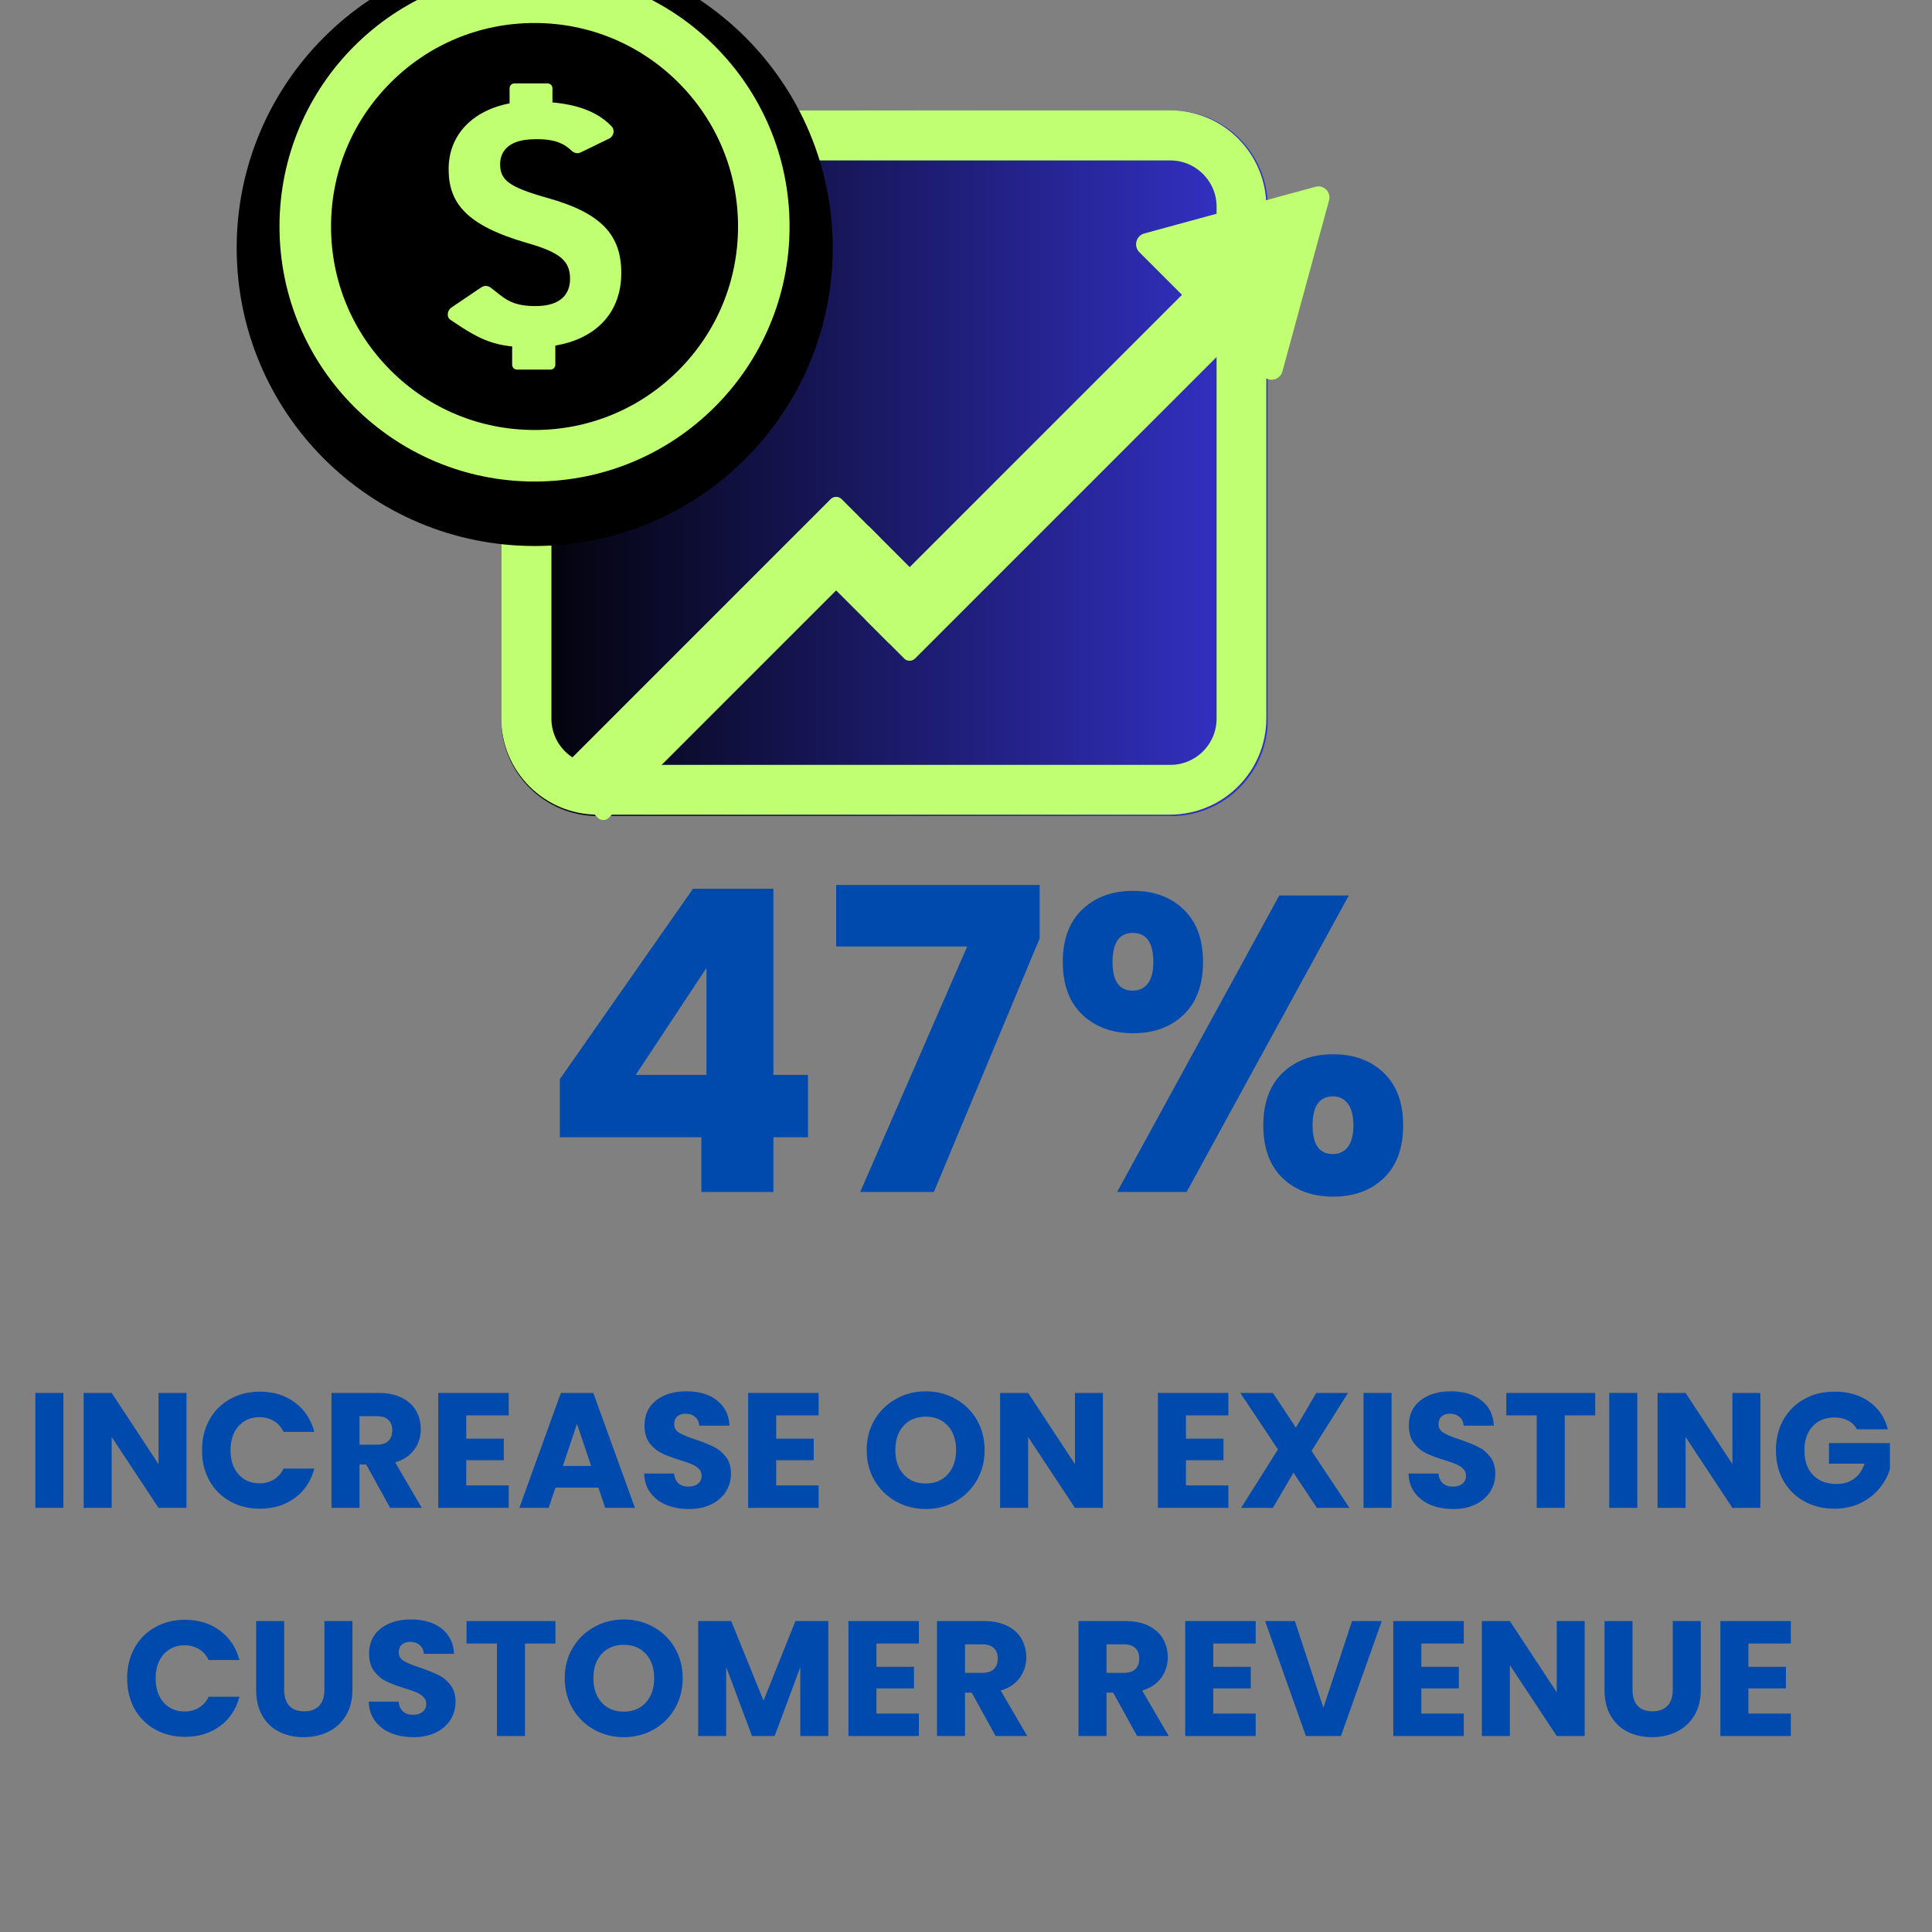
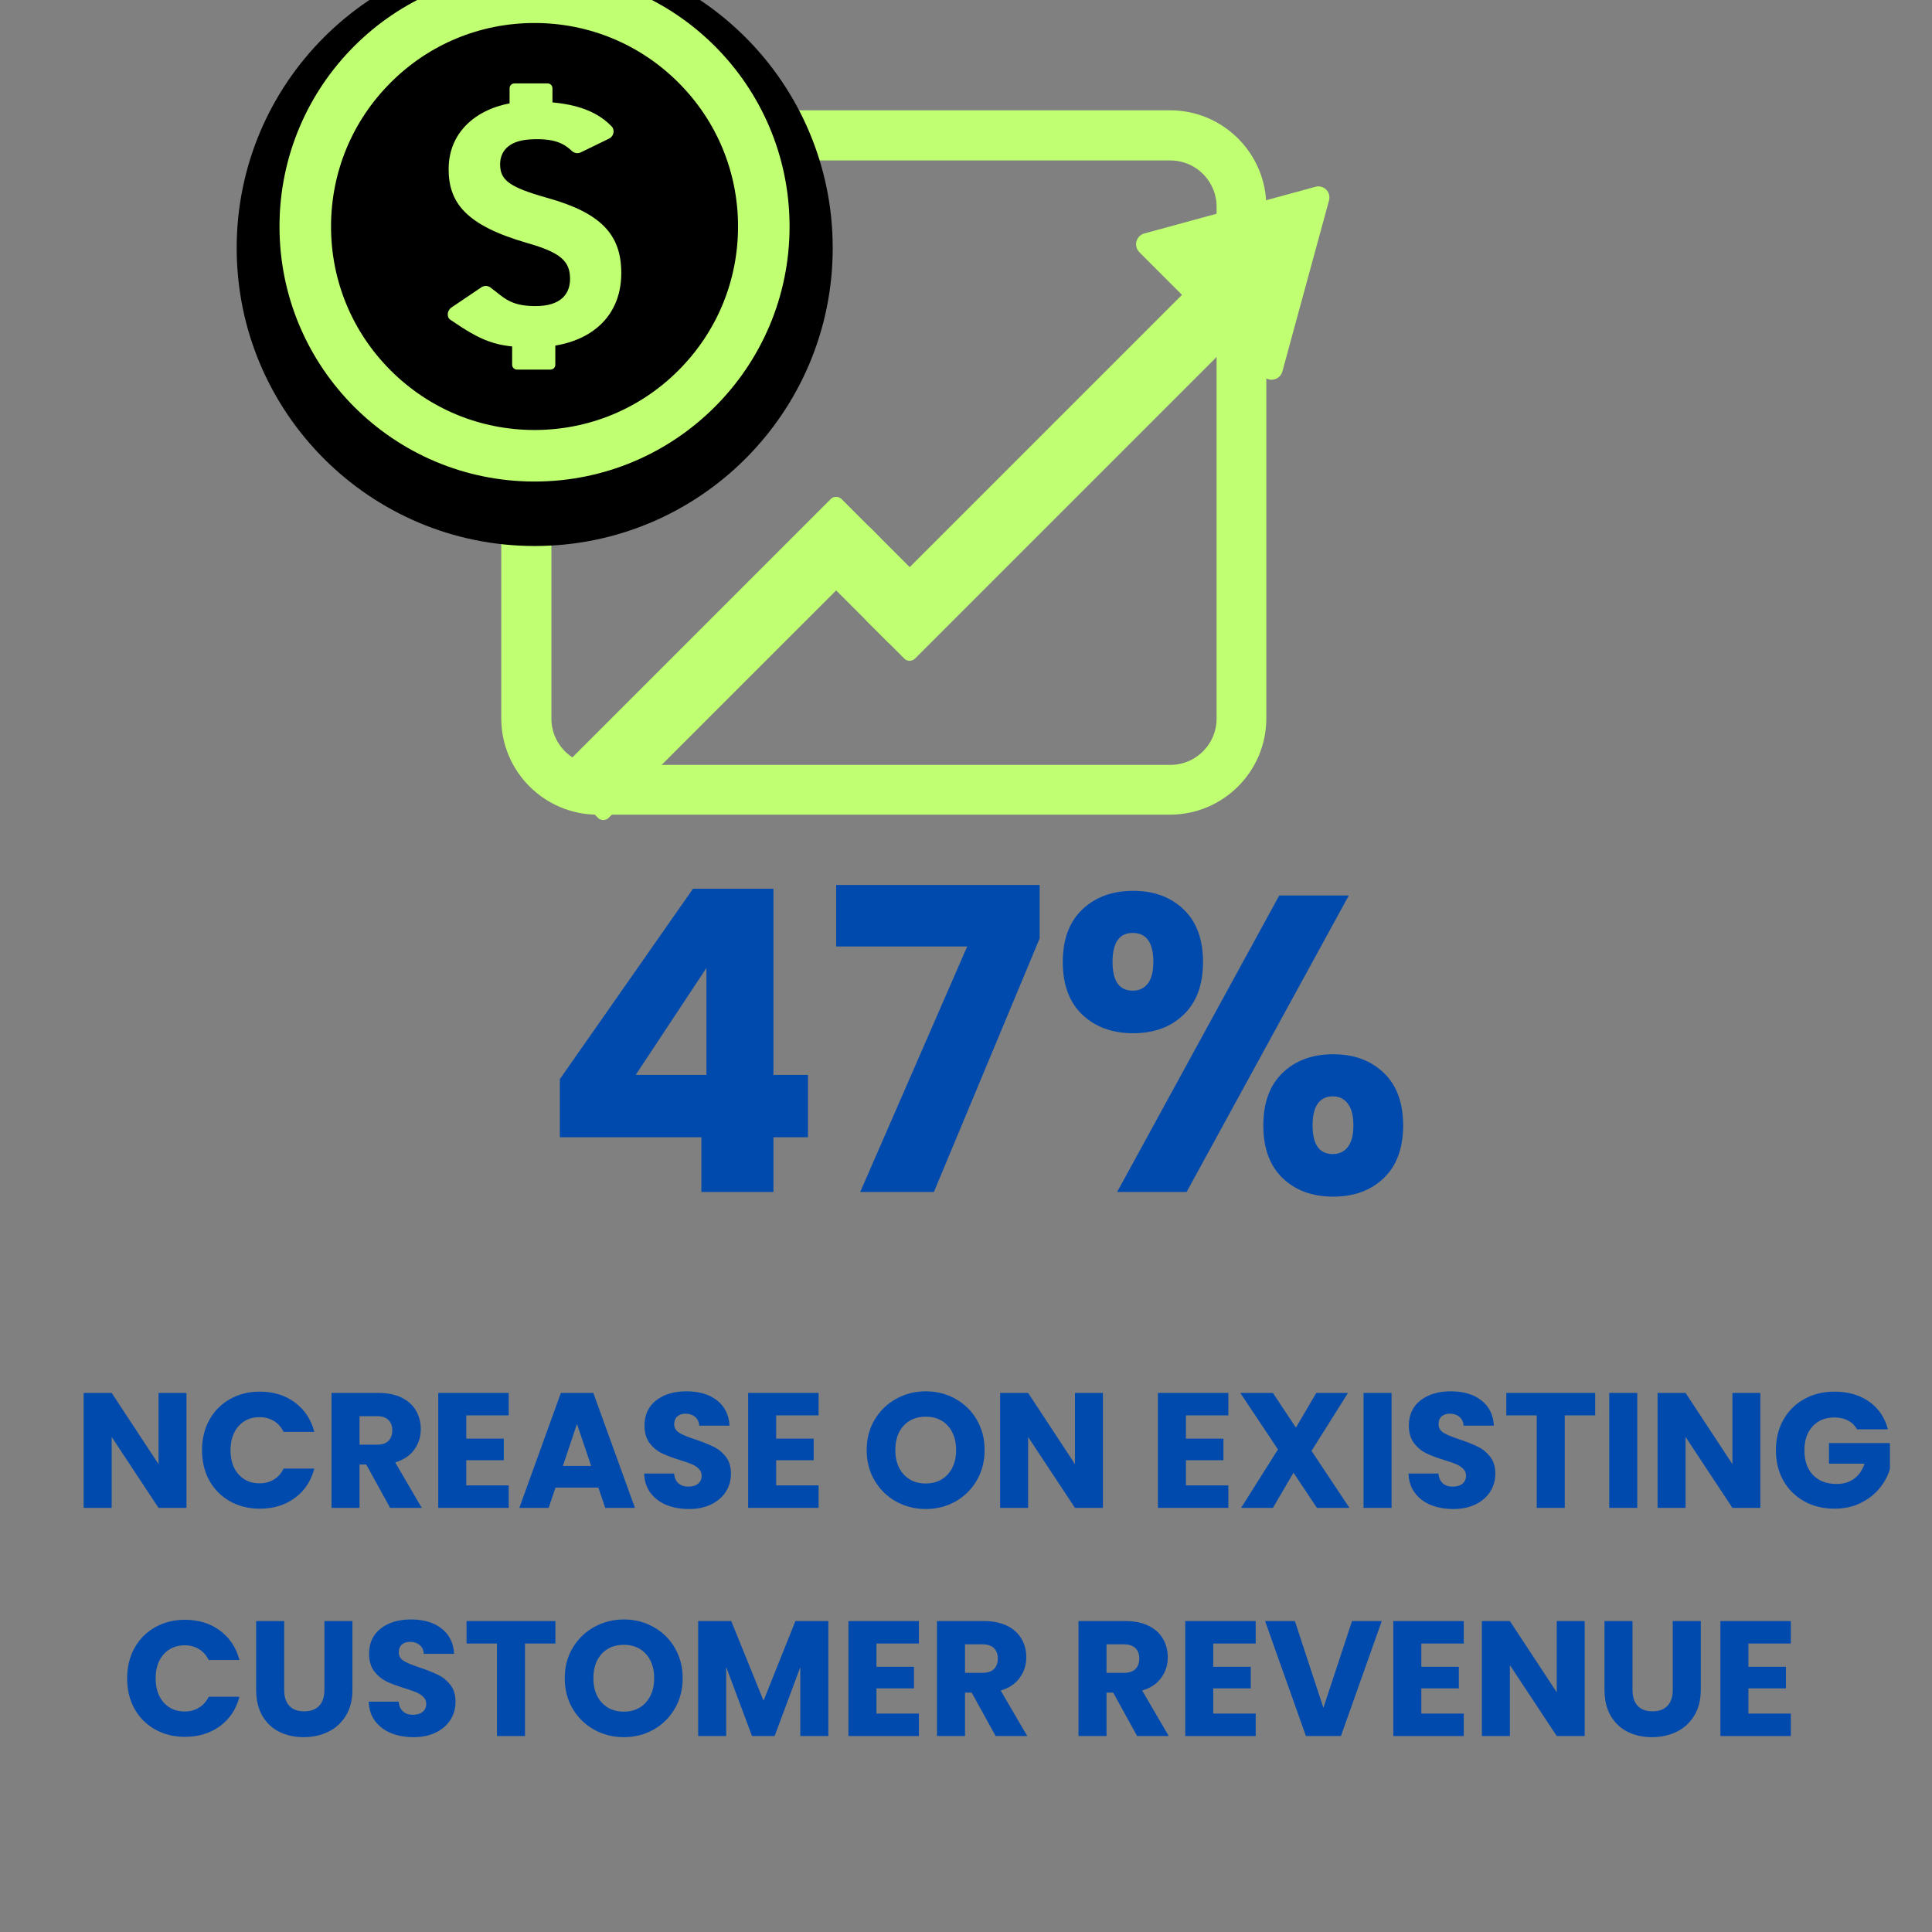
<svg xmlns="http://www.w3.org/2000/svg" width="500" zoomAndPan="magnify" viewBox="0 0 375 375" height="500" preserveAspectRatio="xMidYMid meet" version="1.2">
  <rect x="0" y="0" width="375" height="375" fill="#808080" stroke="none" />
  <defs>
    <clipPath id="e24cdfd97d">
      <path d="M 97.293 21.406 L 246.051 21.406 L 246.051 158.371 L 97.293 158.371 Z M 97.293 21.406 " />
    </clipPath>
    <clipPath id="37527657b8">
      <path d="M 116.043 21.406 L 227.336 21.406 C 237.691 21.406 246.086 29.801 246.086 40.156 L 246.086 139.645 C 246.086 149.996 237.691 158.395 227.336 158.395 L 116.043 158.395 C 105.688 158.395 97.293 149.996 97.293 139.645 L 97.293 40.156 C 97.293 29.801 105.688 21.406 116.043 21.406 Z M 116.043 21.406 " />
    </clipPath>
    <linearGradient x1="0.008" gradientTransform="matrix(0.535,0,0,0.535,97.29,21.406)" y1="128" x2="278.054" gradientUnits="userSpaceOnUse" y2="128" id="d0564e40df">
      <stop style="stop-color:#000000;stop-opacity:1;" offset="0" />
      <stop style="stop-color:#000001;stop-opacity:1;" offset="0.004" />
      <stop style="stop-color:#000002;stop-opacity:1;" offset="0.008" />
      <stop style="stop-color:#010102;stop-opacity:1;" offset="0.012" />
      <stop style="stop-color:#010103;stop-opacity:1;" offset="0.016" />
      <stop style="stop-color:#010104;stop-opacity:1;" offset="0.02" />
      <stop style="stop-color:#010105;stop-opacity:1;" offset="0.023" />
      <stop style="stop-color:#010106;stop-opacity:1;" offset="0.027" />
      <stop style="stop-color:#020206;stop-opacity:1;" offset="0.031" />
      <stop style="stop-color:#020207;stop-opacity:1;" offset="0.035" />
      <stop style="stop-color:#020208;stop-opacity:1;" offset="0.039" />
      <stop style="stop-color:#020209;stop-opacity:1;" offset="0.043" />
      <stop style="stop-color:#02020a;stop-opacity:1;" offset="0.047" />
      <stop style="stop-color:#03030a;stop-opacity:1;" offset="0.051" />
      <stop style="stop-color:#03030b;stop-opacity:1;" offset="0.055" />
      <stop style="stop-color:#03030c;stop-opacity:1;" offset="0.059" />
      <stop style="stop-color:#03030d;stop-opacity:1;" offset="0.062" />
      <stop style="stop-color:#04030e;stop-opacity:1;" offset="0.066" />
      <stop style="stop-color:#04040e;stop-opacity:1;" offset="0.07" />
      <stop style="stop-color:#04040f;stop-opacity:1;" offset="0.074" />
      <stop style="stop-color:#040410;stop-opacity:1;" offset="0.078" />
      <stop style="stop-color:#040411;stop-opacity:1;" offset="0.082" />
      <stop style="stop-color:#050412;stop-opacity:1;" offset="0.086" />
      <stop style="stop-color:#050512;stop-opacity:1;" offset="0.09" />
      <stop style="stop-color:#050513;stop-opacity:1;" offset="0.094" />
      <stop style="stop-color:#050514;stop-opacity:1;" offset="0.098" />
      <stop style="stop-color:#050515;stop-opacity:1;" offset="0.102" />
      <stop style="stop-color:#060516;stop-opacity:1;" offset="0.105" />
      <stop style="stop-color:#060616;stop-opacity:1;" offset="0.109" />
      <stop style="stop-color:#060617;stop-opacity:1;" offset="0.113" />
      <stop style="stop-color:#060618;stop-opacity:1;" offset="0.117" />
      <stop style="stop-color:#060619;stop-opacity:1;" offset="0.121" />
      <stop style="stop-color:#07061a;stop-opacity:1;" offset="0.125" />
      <stop style="stop-color:#07071a;stop-opacity:1;" offset="0.129" />
      <stop style="stop-color:#07071b;stop-opacity:1;" offset="0.133" />
      <stop style="stop-color:#07071c;stop-opacity:1;" offset="0.137" />
      <stop style="stop-color:#07071d;stop-opacity:1;" offset="0.141" />
      <stop style="stop-color:#08071e;stop-opacity:1;" offset="0.145" />
      <stop style="stop-color:#08081e;stop-opacity:1;" offset="0.148" />
      <stop style="stop-color:#08081f;stop-opacity:1;" offset="0.152" />
      <stop style="stop-color:#080820;stop-opacity:1;" offset="0.156" />
      <stop style="stop-color:#080821;stop-opacity:1;" offset="0.16" />
      <stop style="stop-color:#090822;stop-opacity:1;" offset="0.164" />
      <stop style="stop-color:#090922;stop-opacity:1;" offset="0.168" />
      <stop style="stop-color:#090923;stop-opacity:1;" offset="0.172" />
      <stop style="stop-color:#090924;stop-opacity:1;" offset="0.176" />
      <stop style="stop-color:#0a0925;stop-opacity:1;" offset="0.18" />
      <stop style="stop-color:#0a0926;stop-opacity:1;" offset="0.184" />
      <stop style="stop-color:#0a0a26;stop-opacity:1;" offset="0.188" />
      <stop style="stop-color:#0a0a27;stop-opacity:1;" offset="0.191" />
      <stop style="stop-color:#0a0a28;stop-opacity:1;" offset="0.195" />
      <stop style="stop-color:#0b0a29;stop-opacity:1;" offset="0.199" />
      <stop style="stop-color:#0b0a2a;stop-opacity:1;" offset="0.203" />
      <stop style="stop-color:#0b0b2a;stop-opacity:1;" offset="0.207" />
      <stop style="stop-color:#0b0b2b;stop-opacity:1;" offset="0.211" />
      <stop style="stop-color:#0b0b2c;stop-opacity:1;" offset="0.215" />
      <stop style="stop-color:#0c0b2d;stop-opacity:1;" offset="0.219" />
      <stop style="stop-color:#0c0b2e;stop-opacity:1;" offset="0.223" />
      <stop style="stop-color:#0c0c2e;stop-opacity:1;" offset="0.227" />
      <stop style="stop-color:#0c0c2f;stop-opacity:1;" offset="0.23" />
      <stop style="stop-color:#0c0c30;stop-opacity:1;" offset="0.234" />
      <stop style="stop-color:#0d0c31;stop-opacity:1;" offset="0.238" />
      <stop style="stop-color:#0d0c32;stop-opacity:1;" offset="0.242" />
      <stop style="stop-color:#0d0d32;stop-opacity:1;" offset="0.246" />
      <stop style="stop-color:#0d0d33;stop-opacity:1;" offset="0.25" />
      <stop style="stop-color:#0d0d34;stop-opacity:1;" offset="0.254" />
      <stop style="stop-color:#0e0d35;stop-opacity:1;" offset="0.258" />
      <stop style="stop-color:#0e0d36;stop-opacity:1;" offset="0.262" />
      <stop style="stop-color:#0e0e36;stop-opacity:1;" offset="0.266" />
      <stop style="stop-color:#0e0e37;stop-opacity:1;" offset="0.27" />
      <stop style="stop-color:#0f0e38;stop-opacity:1;" offset="0.273" />
      <stop style="stop-color:#0f0e39;stop-opacity:1;" offset="0.277" />
      <stop style="stop-color:#0f0e3a;stop-opacity:1;" offset="0.281" />
      <stop style="stop-color:#0f0f3a;stop-opacity:1;" offset="0.285" />
      <stop style="stop-color:#0f0f3b;stop-opacity:1;" offset="0.289" />
      <stop style="stop-color:#100f3c;stop-opacity:1;" offset="0.293" />
      <stop style="stop-color:#100f3d;stop-opacity:1;" offset="0.297" />
      <stop style="stop-color:#100f3e;stop-opacity:1;" offset="0.301" />
      <stop style="stop-color:#10103e;stop-opacity:1;" offset="0.305" />
      <stop style="stop-color:#10103f;stop-opacity:1;" offset="0.309" />
      <stop style="stop-color:#111040;stop-opacity:1;" offset="0.312" />
      <stop style="stop-color:#111041;stop-opacity:1;" offset="0.316" />
      <stop style="stop-color:#111042;stop-opacity:1;" offset="0.32" />
      <stop style="stop-color:#111142;stop-opacity:1;" offset="0.324" />
      <stop style="stop-color:#111143;stop-opacity:1;" offset="0.328" />
      <stop style="stop-color:#121144;stop-opacity:1;" offset="0.332" />
      <stop style="stop-color:#121145;stop-opacity:1;" offset="0.336" />
      <stop style="stop-color:#121146;stop-opacity:1;" offset="0.34" />
      <stop style="stop-color:#121246;stop-opacity:1;" offset="0.344" />
      <stop style="stop-color:#121247;stop-opacity:1;" offset="0.348" />
      <stop style="stop-color:#131248;stop-opacity:1;" offset="0.352" />
      <stop style="stop-color:#131249;stop-opacity:1;" offset="0.355" />
      <stop style="stop-color:#13124a;stop-opacity:1;" offset="0.359" />
      <stop style="stop-color:#13134a;stop-opacity:1;" offset="0.363" />
      <stop style="stop-color:#13134b;stop-opacity:1;" offset="0.367" />
      <stop style="stop-color:#14134c;stop-opacity:1;" offset="0.371" />
      <stop style="stop-color:#14134d;stop-opacity:1;" offset="0.375" />
      <stop style="stop-color:#14134e;stop-opacity:1;" offset="0.379" />
      <stop style="stop-color:#14144e;stop-opacity:1;" offset="0.383" />
      <stop style="stop-color:#15144f;stop-opacity:1;" offset="0.387" />
      <stop style="stop-color:#151450;stop-opacity:1;" offset="0.391" />
      <stop style="stop-color:#151451;stop-opacity:1;" offset="0.395" />
      <stop style="stop-color:#151452;stop-opacity:1;" offset="0.398" />
      <stop style="stop-color:#151552;stop-opacity:1;" offset="0.402" />
      <stop style="stop-color:#161553;stop-opacity:1;" offset="0.406" />
      <stop style="stop-color:#161554;stop-opacity:1;" offset="0.41" />
      <stop style="stop-color:#161555;stop-opacity:1;" offset="0.414" />
      <stop style="stop-color:#161556;stop-opacity:1;" offset="0.418" />
      <stop style="stop-color:#161656;stop-opacity:1;" offset="0.422" />
      <stop style="stop-color:#171657;stop-opacity:1;" offset="0.426" />
      <stop style="stop-color:#171658;stop-opacity:1;" offset="0.43" />
      <stop style="stop-color:#171659;stop-opacity:1;" offset="0.434" />
      <stop style="stop-color:#17165a;stop-opacity:1;" offset="0.438" />
      <stop style="stop-color:#17175a;stop-opacity:1;" offset="0.441" />
      <stop style="stop-color:#18175b;stop-opacity:1;" offset="0.445" />
      <stop style="stop-color:#18175c;stop-opacity:1;" offset="0.449" />
      <stop style="stop-color:#18175d;stop-opacity:1;" offset="0.453" />
      <stop style="stop-color:#18175e;stop-opacity:1;" offset="0.457" />
      <stop style="stop-color:#18185f;stop-opacity:1;" offset="0.461" />
      <stop style="stop-color:#19185f;stop-opacity:1;" offset="0.465" />
      <stop style="stop-color:#191860;stop-opacity:1;" offset="0.469" />
      <stop style="stop-color:#191861;stop-opacity:1;" offset="0.473" />
      <stop style="stop-color:#191862;stop-opacity:1;" offset="0.477" />
      <stop style="stop-color:#191963;stop-opacity:1;" offset="0.48" />
      <stop style="stop-color:#1a1963;stop-opacity:1;" offset="0.484" />
      <stop style="stop-color:#1a1964;stop-opacity:1;" offset="0.488" />
      <stop style="stop-color:#1a1965;stop-opacity:1;" offset="0.492" />
      <stop style="stop-color:#1a1966;stop-opacity:1;" offset="0.496" />
      <stop style="stop-color:#1b1967;stop-opacity:1;" offset="0.5" />
      <stop style="stop-color:#1b1a67;stop-opacity:1;" offset="0.504" />
      <stop style="stop-color:#1b1a68;stop-opacity:1;" offset="0.508" />
      <stop style="stop-color:#1b1a69;stop-opacity:1;" offset="0.512" />
      <stop style="stop-color:#1b1a6a;stop-opacity:1;" offset="0.516" />
      <stop style="stop-color:#1c1a6b;stop-opacity:1;" offset="0.52" />
      <stop style="stop-color:#1c1b6b;stop-opacity:1;" offset="0.523" />
      <stop style="stop-color:#1c1b6c;stop-opacity:1;" offset="0.527" />
      <stop style="stop-color:#1c1b6d;stop-opacity:1;" offset="0.531" />
      <stop style="stop-color:#1c1b6e;stop-opacity:1;" offset="0.535" />
      <stop style="stop-color:#1d1b6f;stop-opacity:1;" offset="0.539" />
      <stop style="stop-color:#1d1c6f;stop-opacity:1;" offset="0.543" />
      <stop style="stop-color:#1d1c70;stop-opacity:1;" offset="0.547" />
      <stop style="stop-color:#1d1c71;stop-opacity:1;" offset="0.551" />
      <stop style="stop-color:#1d1c72;stop-opacity:1;" offset="0.555" />
      <stop style="stop-color:#1e1c73;stop-opacity:1;" offset="0.559" />
      <stop style="stop-color:#1e1d73;stop-opacity:1;" offset="0.562" />
      <stop style="stop-color:#1e1d74;stop-opacity:1;" offset="0.566" />
      <stop style="stop-color:#1e1d75;stop-opacity:1;" offset="0.57" />
      <stop style="stop-color:#1e1d76;stop-opacity:1;" offset="0.574" />
      <stop style="stop-color:#1f1d77;stop-opacity:1;" offset="0.578" />
      <stop style="stop-color:#1f1e77;stop-opacity:1;" offset="0.582" />
      <stop style="stop-color:#1f1e78;stop-opacity:1;" offset="0.586" />
      <stop style="stop-color:#1f1e79;stop-opacity:1;" offset="0.59" />
      <stop style="stop-color:#1f1e7a;stop-opacity:1;" offset="0.594" />
      <stop style="stop-color:#201e7b;stop-opacity:1;" offset="0.598" />
      <stop style="stop-color:#201f7b;stop-opacity:1;" offset="0.602" />
      <stop style="stop-color:#201f7c;stop-opacity:1;" offset="0.605" />
      <stop style="stop-color:#201f7d;stop-opacity:1;" offset="0.609" />
      <stop style="stop-color:#211f7e;stop-opacity:1;" offset="0.613" />
      <stop style="stop-color:#211f7f;stop-opacity:1;" offset="0.617" />
      <stop style="stop-color:#21207f;stop-opacity:1;" offset="0.621" />
      <stop style="stop-color:#212080;stop-opacity:1;" offset="0.625" />
      <stop style="stop-color:#212081;stop-opacity:1;" offset="0.629" />
      <stop style="stop-color:#222082;stop-opacity:1;" offset="0.633" />
      <stop style="stop-color:#222083;stop-opacity:1;" offset="0.637" />
      <stop style="stop-color:#222183;stop-opacity:1;" offset="0.641" />
      <stop style="stop-color:#222184;stop-opacity:1;" offset="0.645" />
      <stop style="stop-color:#222185;stop-opacity:1;" offset="0.648" />
      <stop style="stop-color:#232186;stop-opacity:1;" offset="0.652" />
      <stop style="stop-color:#232187;stop-opacity:1;" offset="0.656" />
      <stop style="stop-color:#232287;stop-opacity:1;" offset="0.66" />
      <stop style="stop-color:#232288;stop-opacity:1;" offset="0.664" />
      <stop style="stop-color:#232289;stop-opacity:1;" offset="0.668" />
      <stop style="stop-color:#24228a;stop-opacity:1;" offset="0.672" />
      <stop style="stop-color:#24228b;stop-opacity:1;" offset="0.676" />
      <stop style="stop-color:#24238b;stop-opacity:1;" offset="0.68" />
      <stop style="stop-color:#24238c;stop-opacity:1;" offset="0.684" />
      <stop style="stop-color:#24238d;stop-opacity:1;" offset="0.688" />
      <stop style="stop-color:#25238e;stop-opacity:1;" offset="0.691" />
      <stop style="stop-color:#25238f;stop-opacity:1;" offset="0.695" />
      <stop style="stop-color:#25248f;stop-opacity:1;" offset="0.699" />
      <stop style="stop-color:#252490;stop-opacity:1;" offset="0.703" />
      <stop style="stop-color:#252491;stop-opacity:1;" offset="0.707" />
      <stop style="stop-color:#262492;stop-opacity:1;" offset="0.711" />
      <stop style="stop-color:#262493;stop-opacity:1;" offset="0.715" />
      <stop style="stop-color:#262593;stop-opacity:1;" offset="0.719" />
      <stop style="stop-color:#262594;stop-opacity:1;" offset="0.723" />
      <stop style="stop-color:#272595;stop-opacity:1;" offset="0.727" />
      <stop style="stop-color:#272596;stop-opacity:1;" offset="0.73" />
      <stop style="stop-color:#272597;stop-opacity:1;" offset="0.734" />
      <stop style="stop-color:#272697;stop-opacity:1;" offset="0.738" />
      <stop style="stop-color:#272698;stop-opacity:1;" offset="0.742" />
      <stop style="stop-color:#282699;stop-opacity:1;" offset="0.746" />
      <stop style="stop-color:#28269a;stop-opacity:1;" offset="0.75" />
      <stop style="stop-color:#28269b;stop-opacity:1;" offset="0.754" />
      <stop style="stop-color:#28279b;stop-opacity:1;" offset="0.758" />
      <stop style="stop-color:#28279c;stop-opacity:1;" offset="0.762" />
      <stop style="stop-color:#29279d;stop-opacity:1;" offset="0.766" />
      <stop style="stop-color:#29279e;stop-opacity:1;" offset="0.77" />
      <stop style="stop-color:#29279f;stop-opacity:1;" offset="0.773" />
      <stop style="stop-color:#29289f;stop-opacity:1;" offset="0.777" />
      <stop style="stop-color:#2928a0;stop-opacity:1;" offset="0.781" />
      <stop style="stop-color:#2a28a1;stop-opacity:1;" offset="0.785" />
      <stop style="stop-color:#2a28a2;stop-opacity:1;" offset="0.789" />
      <stop style="stop-color:#2a28a3;stop-opacity:1;" offset="0.793" />
      <stop style="stop-color:#2a29a3;stop-opacity:1;" offset="0.797" />
      <stop style="stop-color:#2a29a4;stop-opacity:1;" offset="0.801" />
      <stop style="stop-color:#2b29a5;stop-opacity:1;" offset="0.805" />
      <stop style="stop-color:#2b29a6;stop-opacity:1;" offset="0.809" />
      <stop style="stop-color:#2b29a7;stop-opacity:1;" offset="0.812" />
      <stop style="stop-color:#2b2aa7;stop-opacity:1;" offset="0.816" />
      <stop style="stop-color:#2c2aa8;stop-opacity:1;" offset="0.82" />
      <stop style="stop-color:#2c2aa9;stop-opacity:1;" offset="0.824" />
      <stop style="stop-color:#2c2aaa;stop-opacity:1;" offset="0.828" />
      <stop style="stop-color:#2c2aab;stop-opacity:1;" offset="0.832" />
      <stop style="stop-color:#2c2bab;stop-opacity:1;" offset="0.836" />
      <stop style="stop-color:#2d2bac;stop-opacity:1;" offset="0.84" />
      <stop style="stop-color:#2d2bad;stop-opacity:1;" offset="0.844" />
      <stop style="stop-color:#2d2bae;stop-opacity:1;" offset="0.848" />
      <stop style="stop-color:#2d2baf;stop-opacity:1;" offset="0.852" />
      <stop style="stop-color:#2d2caf;stop-opacity:1;" offset="0.855" />
      <stop style="stop-color:#2e2cb0;stop-opacity:1;" offset="0.859" />
      <stop style="stop-color:#2e2cb1;stop-opacity:1;" offset="0.863" />
      <stop style="stop-color:#2e2cb2;stop-opacity:1;" offset="0.867" />
      <stop style="stop-color:#2e2cb3;stop-opacity:1;" offset="0.871" />
      <stop style="stop-color:#2e2db3;stop-opacity:1;" offset="0.875" />
      <stop style="stop-color:#2f2db4;stop-opacity:1;" offset="0.879" />
      <stop style="stop-color:#2f2db5;stop-opacity:1;" offset="0.883" />
      <stop style="stop-color:#2f2db6;stop-opacity:1;" offset="0.887" />
      <stop style="stop-color:#2f2db7;stop-opacity:1;" offset="0.891" />
      <stop style="stop-color:#2f2eb7;stop-opacity:1;" offset="0.895" />
      <stop style="stop-color:#302eb8;stop-opacity:1;" offset="0.898" />
      <stop style="stop-color:#302eb9;stop-opacity:1;" offset="0.902" />
      <stop style="stop-color:#302eba;stop-opacity:1;" offset="0.906" />
      <stop style="stop-color:#302ebb;stop-opacity:1;" offset="0.91" />
      <stop style="stop-color:#302fbb;stop-opacity:1;" offset="0.914" />
      <stop style="stop-color:#312fbc;stop-opacity:1;" offset="0.918" />
      <stop style="stop-color:#312fbd;stop-opacity:1;" offset="0.922" />
      <stop style="stop-color:#312fbe;stop-opacity:1;" offset="0.926" />
      <stop style="stop-color:#312fbf;stop-opacity:1;" offset="0.93" />
      <stop style="stop-color:#3230bf;stop-opacity:1;" offset="0.934" />
      <stop style="stop-color:#3230c0;stop-opacity:1;" offset="0.938" />
      <stop style="stop-color:#3230c1;stop-opacity:1;" offset="0.941" />
      <stop style="stop-color:#3230c2;stop-opacity:1;" offset="0.945" />
      <stop style="stop-color:#3230c3;stop-opacity:1;" offset="0.949" />
      <stop style="stop-color:#3331c3;stop-opacity:1;" offset="0.953" />
      <stop style="stop-color:#3331c4;stop-opacity:1;" offset="0.957" />
      <stop style="stop-color:#3331c5;stop-opacity:1;" offset="0.961" />
      <stop style="stop-color:#3331c6;stop-opacity:1;" offset="0.965" />
      <stop style="stop-color:#3331c7;stop-opacity:1;" offset="0.969" />
      <stop style="stop-color:#3432c7;stop-opacity:1;" offset="0.973" />
      <stop style="stop-color:#3432c8;stop-opacity:1;" offset="0.977" />
      <stop style="stop-color:#3432c9;stop-opacity:1;" offset="0.98" />
      <stop style="stop-color:#3432ca;stop-opacity:1;" offset="0.984" />
      <stop style="stop-color:#3432cb;stop-opacity:1;" offset="0.988" />
      <stop style="stop-color:#3533cb;stop-opacity:1;" offset="0.992" />
      <stop style="stop-color:#3533cc;stop-opacity:1;" offset="0.996" />
      <stop style="stop-color:#3533cd;stop-opacity:1;" offset="1" />
    </linearGradient>
    <clipPath id="b94d69551a">
      <path d="M 97.293 21.406 L 245.793 21.406 L 245.793 158.25 L 97.293 158.25 Z M 97.293 21.406 " />
    </clipPath>
    <clipPath id="2ce7f0b39e">
      <path d="M 116.008 21.406 L 227.082 21.406 C 237.414 21.406 245.793 29.785 245.793 40.121 L 245.793 139.414 C 245.793 149.746 237.414 158.125 227.082 158.125 L 116.008 158.125 C 105.672 158.125 97.293 149.746 97.293 139.414 L 97.293 40.121 C 97.293 29.785 105.672 21.406 116.008 21.406 Z M 116.008 21.406 " />
    </clipPath>
    <clipPath id="a0c64aedb8">
      <path d="M 45.941 0 L 161.629 0 L 161.629 105.98 L 45.941 105.98 Z M 45.941 0 " />
    </clipPath>
    <clipPath id="a5b51fc0b5">
      <path d="M 103.785 -9.703 C 71.84 -9.703 45.941 16.191 45.941 48.137 C 45.941 80.086 71.84 105.98 103.785 105.98 C 135.73 105.98 161.629 80.086 161.629 48.137 C 161.629 16.191 135.73 -9.703 103.785 -9.703 Z M 103.785 -9.703 " />
    </clipPath>
    <clipPath id="9a50966aae">
      <path d="M 108 96 L 172 96 L 172 160 L 108 160 Z M 108 96 " />
    </clipPath>
    <clipPath id="bb6136c78a">
      <path d="M 162.297 95.816 L 171.684 105.207 L 117.07 159.82 L 107.68 150.434 Z M 162.297 95.816 " />
    </clipPath>
    <clipPath id="e317c210cd">
      <path d="M 163.355 96.875 L 170.625 104.145 C 170.906 104.426 171.062 104.809 171.062 105.207 C 171.062 105.602 170.906 105.984 170.625 106.266 L 118.164 158.727 C 117.883 159.008 117.5 159.168 117.102 159.168 C 116.703 159.168 116.324 159.008 116.043 158.727 L 108.773 151.457 C 108.492 151.176 108.332 150.797 108.332 150.398 C 108.332 150 108.492 149.617 108.773 149.336 L 161.234 96.875 C 161.516 96.594 161.898 96.438 162.297 96.438 C 162.691 96.438 163.074 96.594 163.355 96.875 Z M 163.355 96.875 " />
    </clipPath>
    <clipPath id="5515ebb5c9">
      <path d="M 159 101 L 183 101 L 183 126 L 159 126 Z M 159 101 " />
    </clipPath>
    <clipPath id="56b47e39d3">
      <path d="M 167.867 101.371 L 182.812 116.312 L 173.41 125.715 L 158.469 110.77 Z M 167.867 101.371 " />
    </clipPath>
    <clipPath id="9a791df654">
      <path d="M 168.93 102.43 L 181.746 115.25 C 182.027 115.531 182.188 115.91 182.188 116.309 C 182.188 116.707 182.027 117.09 181.746 117.371 L 174.469 124.648 C 174.188 124.93 173.805 125.086 173.406 125.086 C 173.008 125.086 172.629 124.93 172.348 124.648 L 159.527 111.828 C 159.246 111.547 159.09 111.168 159.09 110.77 C 159.09 110.371 159.246 109.988 159.527 109.707 L 166.805 102.43 C 167.086 102.148 167.469 101.992 167.867 101.992 C 168.266 101.992 168.648 102.148 168.93 102.43 Z M 168.93 102.43 " />
    </clipPath>
    <clipPath id="2e24b7ec7f">
      <path d="M 167 51 L 245 51 L 245 129 L 167 129 Z M 167 51 " />
    </clipPath>
    <clipPath id="696ea37bc5">
      <path d="M 235.727 50.922 L 245.117 60.312 L 176.527 128.902 L 167.137 119.516 Z M 235.727 50.922 " />
    </clipPath>
    <clipPath id="7a91e0c862">
      <path d="M 236.789 51.984 L 244.059 59.25 C 244.34 59.531 244.496 59.914 244.496 60.312 C 244.496 60.711 244.34 61.09 244.059 61.371 L 177.613 127.816 C 177.332 128.098 176.949 128.254 176.555 128.254 C 176.156 128.254 175.773 128.098 175.492 127.816 L 168.223 120.547 C 167.941 120.266 167.785 119.883 167.785 119.488 C 167.785 119.09 167.941 118.707 168.223 118.426 L 234.668 51.984 C 234.949 51.703 235.328 51.543 235.727 51.543 C 236.125 51.543 236.508 51.703 236.789 51.984 Z M 236.789 51.984 " />
    </clipPath>
    <clipPath id="0e92823805">
      <path d="M 220 36 L 259 36 L 259 74 L 220 74 Z M 220 36 " />
    </clipPath>
    <clipPath id="1b13bdf853">
      <path d="M 243.84 23.172 L 271.094 50.422 L 246.855 74.66 L 219.605 47.406 Z M 243.84 23.172 " />
    </clipPath>
    <clipPath id="015958e7d6">
      <path d="M 257.965 38.887 L 248.906 72.105 C 248.703 72.852 248.117 73.434 247.367 73.633 C 246.617 73.832 245.816 73.617 245.27 73.07 L 221.152 48.953 C 220.602 48.402 220.387 47.605 220.586 46.855 C 220.785 46.105 221.367 45.52 222.117 45.312 L 255.336 36.254 C 256.078 36.051 256.871 36.262 257.414 36.805 C 257.957 37.352 258.168 38.145 257.965 38.887 Z M 257.965 38.887 " />
    </clipPath>
    <clipPath id="b929943ec7">
      <path d="M 54.25 0 L 153.25 0 L 153.25 93.461 L 54.25 93.461 Z M 54.25 0 " />
    </clipPath>
  </defs>
  <g id="147fec0b3b">
    <g clip-rule="nonzero" clip-path="url(#e24cdfd97d)">
      <g clip-rule="nonzero" clip-path="url(#37527657b8)">
-         <path style=" stroke:none;fill-rule:nonzero;fill:url(#d0564e40df);" d="M 97.293 21.406 L 97.293 158.371 L 246.051 158.371 L 246.051 21.406 Z M 97.293 21.406 " />
-       </g>
+         </g>
    </g>
    <g clip-rule="nonzero" clip-path="url(#b94d69551a)">
      <g clip-rule="nonzero" clip-path="url(#2ce7f0b39e)">
        <path style="fill:none;stroke-width:26;stroke-linecap:butt;stroke-linejoin:miter;stroke:#c1ff72;stroke-opacity:1;stroke-miterlimit:4;" d="M 24.999 -0.002 L 173.379 -0.002 C 187.181 -0.002 198.374 11.191 198.374 24.998 L 198.374 157.64 C 198.374 171.442 187.181 182.635 173.379 182.635 L 24.999 182.635 C 11.192 182.635 -0.001 171.442 -0.001 157.64 L -0.001 24.998 C -0.001 11.191 11.192 -0.002 24.999 -0.002 Z M 24.999 -0.002 " transform="matrix(0.749,0,0,0.749,97.294,21.408)" />
      </g>
    </g>
    <g clip-rule="nonzero" clip-path="url(#a0c64aedb8)">
      <g clip-rule="nonzero" clip-path="url(#a5b51fc0b5)">
        <path style=" stroke:none;fill-rule:nonzero;fill:#000000;fill-opacity:1;" d="M 45.941 -9.703 L 161.629 -9.703 L 161.629 105.98 L 45.941 105.98 Z M 45.941 -9.703 " />
      </g>
    </g>
    <g clip-rule="nonzero" clip-path="url(#9a50966aae)">
      <g clip-rule="nonzero" clip-path="url(#bb6136c78a)">
        <g clip-rule="nonzero" clip-path="url(#e317c210cd)">
          <path style=" stroke:none;fill-rule:nonzero;fill:#c1ff72;fill-opacity:1;" d="M 162.297 95.816 L 171.684 105.207 L 117.105 159.785 L 107.715 150.395 Z M 162.297 95.816 " />
        </g>
      </g>
    </g>
    <g clip-rule="nonzero" clip-path="url(#5515ebb5c9)">
      <g clip-rule="nonzero" clip-path="url(#56b47e39d3)">
        <g clip-rule="nonzero" clip-path="url(#9a791df654)">
          <path style=" stroke:none;fill-rule:nonzero;fill:#c1ff72;fill-opacity:1;" d="M 167.867 101.371 L 182.812 116.312 L 173.41 125.715 L 158.469 110.77 Z M 167.867 101.371 " />
        </g>
      </g>
    </g>
    <g clip-rule="nonzero" clip-path="url(#2e24b7ec7f)">
      <g clip-rule="nonzero" clip-path="url(#696ea37bc5)">
        <g clip-rule="nonzero" clip-path="url(#7a91e0c862)">
          <path style=" stroke:none;fill-rule:nonzero;fill:#c1ff72;fill-opacity:1;" d="M 235.727 50.922 L 245.117 60.312 L 176.562 128.867 L 167.172 119.477 Z M 235.727 50.922 " />
        </g>
      </g>
    </g>
    <g clip-rule="nonzero" clip-path="url(#0e92823805)">
      <g clip-rule="nonzero" clip-path="url(#1b13bdf853)">
        <g clip-rule="nonzero" clip-path="url(#015958e7d6)">
          <path style=" stroke:none;fill-rule:nonzero;fill:#c1ff72;fill-opacity:1;" d="M 244.242 20.559 L 273.707 50.02 L 247.965 75.766 L 218.5 46.301 Z M 244.242 20.559 " />
        </g>
      </g>
    </g>
    <g clip-rule="nonzero" clip-path="url(#b929943ec7)">
      <path style=" stroke:none;fill-rule:nonzero;fill:#c1ff72;fill-opacity:1;" d="M 103.754 4.465 C 114.301 4.465 124.223 8.574 131.684 16.031 C 139.145 23.496 143.254 33.414 143.254 43.965 C 143.254 54.512 139.141 64.434 131.684 71.895 C 124.223 79.355 114.301 83.461 103.754 83.461 C 93.203 83.461 83.285 79.352 75.824 71.895 C 68.359 64.434 64.254 54.512 64.254 43.965 C 64.254 33.414 68.363 23.496 75.824 16.031 C 83.285 8.57 93.203 4.465 103.754 4.465 M 103.754 -5.539 C 76.414 -5.539 54.25 16.621 54.25 43.965 C 54.25 71.305 76.414 93.465 103.754 93.465 C 131.094 93.465 153.254 71.305 153.254 43.965 C 153.254 16.621 131.09 -5.539 103.754 -5.539 Z M 103.754 -5.539 " />
    </g>
    <path style=" stroke:none;fill-rule:nonzero;fill:#c1ff72;fill-opacity:1;" d="M 93.438 55.766 C 93.969 55.402 94.676 55.414 95.195 55.797 C 97.77 57.703 98.91 59.375 103.824 59.414 C 108.992 59.453 110.648 56.934 110.648 54.133 C 110.648 50.699 108.832 49.023 102.344 47.172 C 90.527 43.77 87.078 39.41 87.078 32.832 C 87.078 24.367 94.48 19.703 102.918 19.703 C 108.965 19.703 114.898 20.527 118.715 24.531 C 119.391 25.238 119.133 26.414 118.277 26.879 L 112.789 29.547 C 112.207 29.863 111.5 29.758 111.016 29.312 C 109.582 27.98 107.781 26.758 102.848 27.062 C 98.359 27.336 97.074 29.711 97.074 31.867 C 97.074 34.93 98.73 36.297 106.211 38.406 C 116.664 41.32 120.59 45.535 120.59 52.992 C 120.59 62.285 113.484 67.426 103.488 67.426 C 96.188 67.426 93.477 66.195 87.418 62.066 C 86.613 61.516 86.816 60.23 87.625 59.684 L 93.43 55.766 Z M 98.91 22.691 L 98.91 17.129 C 98.91 16.613 99.332 16.191 99.852 16.191 L 106.289 16.191 C 106.809 16.191 107.23 16.609 107.23 17.129 L 107.23 22.691 Z M 99.406 70.797 L 99.406 61.938 L 107.785 61.938 L 107.785 70.797 C 107.785 71.316 107.367 71.738 106.848 71.738 L 100.348 71.738 C 99.828 71.738 99.406 71.316 99.406 70.797 Z M 99.406 70.797 " />
    <g style="fill:#004aad;fill-opacity:1;">
      <g transform="translate(104.668, 231.362)">
        <path style="stroke:none" d="M 4 -10.625 L 4 -21.906 L 29.844 -58.859 L 45.453 -58.859 L 45.453 -22.719 L 52.156 -22.719 L 52.156 -10.625 L 45.453 -10.625 L 45.453 0 L 31.469 0 L 31.469 -10.625 Z M 32.453 -43.484 L 18.719 -22.719 L 32.453 -22.719 Z M 32.453 -43.484 " />
      </g>
    </g>
    <g style="fill:#004aad;fill-opacity:1;">
      <g transform="translate(160.016, 231.362)">
        <path style="stroke:none" d="M 41.781 -49.219 L 21.25 0 L 6.953 0 L 27.719 -47.656 L 2.281 -47.656 L 2.281 -59.594 L 41.781 -59.594 Z M 41.781 -49.219 " />
      </g>
    </g>
    <g style="fill:#004aad;fill-opacity:1;">
      <g transform="translate(203.755, 231.362)">
        <path style="stroke:none" d="M 2.531 -44.641 C 2.531 -49.047 3.797 -52.445 6.328 -54.844 C 8.867 -57.25 12.156 -58.453 16.188 -58.453 C 20.219 -58.453 23.484 -57.25 25.984 -54.844 C 28.492 -52.445 29.75 -49.047 29.75 -44.641 C 29.75 -40.223 28.492 -36.812 25.984 -34.406 C 23.484 -32.008 20.219 -30.812 16.188 -30.812 C 12.156 -30.812 8.867 -32.008 6.328 -34.406 C 3.797 -36.812 2.531 -40.223 2.531 -44.641 Z M 58.047 -57.547 L 26.562 0 L 13.078 0 L 44.547 -57.547 Z M 16.109 -50.281 C 13.492 -50.281 12.188 -48.398 12.188 -44.641 C 12.188 -40.93 13.492 -39.078 16.109 -39.078 C 17.359 -39.078 18.336 -39.539 19.047 -40.469 C 19.754 -41.395 20.109 -42.785 20.109 -44.641 C 20.109 -48.398 18.773 -50.281 16.109 -50.281 Z M 41.453 -12.922 C 41.453 -17.328 42.703 -20.727 45.203 -23.125 C 47.711 -25.531 50.984 -26.734 55.016 -26.734 C 59.047 -26.734 62.316 -25.531 64.828 -23.125 C 67.336 -20.727 68.594 -17.328 68.594 -12.922 C 68.594 -8.504 67.336 -5.094 64.828 -2.688 C 62.316 -0.289 59.047 0.906 55.016 0.906 C 50.984 0.906 47.711 -0.289 45.203 -2.688 C 42.703 -5.094 41.453 -8.504 41.453 -12.922 Z M 54.938 -18.562 C 53.688 -18.562 52.719 -18.098 52.031 -17.172 C 51.352 -16.242 51.016 -14.828 51.016 -12.922 C 51.016 -9.211 52.32 -7.359 54.938 -7.359 C 56.188 -7.359 57.164 -7.82 57.875 -8.75 C 58.582 -9.676 58.938 -11.066 58.938 -12.922 C 58.938 -14.773 58.582 -16.176 57.875 -17.125 C 57.164 -18.082 56.188 -18.562 54.938 -18.562 Z M 54.938 -18.562 " />
      </g>
    </g>
    <g style="fill:#004aad;fill-opacity:1;">
      <g transform="translate(4.897, 292.678)">
-         <path style="stroke:none" d="M 7.406 -22.312 L 7.406 0 L 1.969 0 L 1.969 -22.312 Z M 7.406 -22.312 " />
-       </g>
+         </g>
    </g>
    <g style="fill:#004aad;fill-opacity:1;">
      <g transform="translate(14.271, 292.678)">
        <path style="stroke:none" d="M 21.922 0 L 16.5 0 L 7.406 -13.766 L 7.406 0 L 1.969 0 L 1.969 -22.312 L 7.406 -22.312 L 16.5 -8.484 L 16.5 -22.312 L 21.922 -22.312 Z M 21.922 0 " />
      </g>
    </g>
    <g style="fill:#004aad;fill-opacity:1;">
      <g transform="translate(38.166, 292.678)">
        <path style="stroke:none" d="M 1.047 -11.188 C 1.047 -13.395 1.52 -15.359 2.469 -17.078 C 3.426 -18.805 4.758 -20.148 6.469 -21.109 C 8.176 -22.078 10.109 -22.562 12.266 -22.562 C 14.91 -22.562 17.176 -21.863 19.062 -20.469 C 20.945 -19.07 22.207 -17.164 22.844 -14.75 L 16.875 -14.75 C 16.426 -15.676 15.797 -16.383 14.984 -16.875 C 14.172 -17.363 13.242 -17.609 12.203 -17.609 C 10.523 -17.609 9.164 -17.023 8.125 -15.859 C 7.094 -14.691 6.578 -13.133 6.578 -11.188 C 6.578 -9.238 7.094 -7.68 8.125 -6.516 C 9.164 -5.348 10.523 -4.766 12.203 -4.766 C 13.242 -4.766 14.172 -5.008 14.984 -5.5 C 15.797 -5.988 16.426 -6.695 16.875 -7.625 L 22.844 -7.625 C 22.207 -5.207 20.945 -3.305 19.062 -1.922 C 17.176 -0.535 14.91 0.156 12.266 0.156 C 10.109 0.156 8.176 -0.32 6.469 -1.281 C 4.758 -2.25 3.426 -3.586 2.469 -5.297 C 1.52 -7.016 1.047 -8.977 1.047 -11.188 Z M 1.047 -11.188 " />
      </g>
    </g>
    <g style="fill:#004aad;fill-opacity:1;">
      <g transform="translate(62.379, 292.678)">
        <path style="stroke:none" d="M 13.344 0 L 8.703 -8.422 L 7.406 -8.422 L 7.406 0 L 1.969 0 L 1.969 -22.312 L 11.094 -22.312 C 12.852 -22.312 14.352 -22.004 15.594 -21.391 C 16.832 -20.773 17.758 -19.93 18.375 -18.859 C 18.988 -17.785 19.297 -16.594 19.297 -15.281 C 19.297 -13.801 18.875 -12.477 18.031 -11.312 C 17.195 -10.145 15.961 -9.316 14.328 -8.828 L 19.484 0 Z M 7.406 -12.266 L 10.781 -12.266 C 11.77 -12.266 12.516 -12.508 13.016 -13 C 13.516 -13.488 13.766 -14.176 13.766 -15.062 C 13.766 -15.906 13.516 -16.57 13.016 -17.062 C 12.516 -17.551 11.77 -17.797 10.781 -17.797 L 7.406 -17.797 Z M 7.406 -12.266 " />
      </g>
    </g>
    <g style="fill:#004aad;fill-opacity:1;">
      <g transform="translate(83.097, 292.678)">
        <path style="stroke:none" d="M 7.406 -17.953 L 7.406 -13.438 L 14.688 -13.438 L 14.688 -9.25 L 7.406 -9.25 L 7.406 -4.359 L 15.641 -4.359 L 15.641 0 L 1.969 0 L 1.969 -22.312 L 15.641 -22.312 L 15.641 -17.953 Z M 7.406 -17.953 " />
      </g>
    </g>
    <g style="fill:#004aad;fill-opacity:1;">
      <g transform="translate(100.287, 292.678)">
        <path style="stroke:none" d="M 15.859 -3.938 L 7.531 -3.938 L 6.203 0 L 0.516 0 L 8.578 -22.312 L 14.875 -22.312 L 22.953 0 L 17.188 0 Z M 14.453 -8.141 L 11.703 -16.297 L 8.969 -8.141 Z M 14.453 -8.141 " />
      </g>
    </g>
    <g style="fill:#004aad;fill-opacity:1;">
      <g transform="translate(123.706, 292.678)">
        <path style="stroke:none" d="M 10.047 0.219 C 8.41 0.219 6.945 -0.039 5.656 -0.562 C 4.363 -1.094 3.328 -1.879 2.547 -2.922 C 1.773 -3.961 1.367 -5.211 1.328 -6.672 L 7.125 -6.672 C 7.207 -5.848 7.488 -5.219 7.969 -4.781 C 8.457 -4.344 9.098 -4.125 9.891 -4.125 C 10.691 -4.125 11.32 -4.312 11.781 -4.688 C 12.25 -5.062 12.484 -5.578 12.484 -6.234 C 12.484 -6.785 12.297 -7.238 11.922 -7.594 C 11.555 -7.957 11.102 -8.254 10.562 -8.484 C 10.02 -8.711 9.254 -8.977 8.266 -9.281 C 6.828 -9.727 5.648 -10.172 4.734 -10.609 C 3.828 -11.055 3.039 -11.711 2.375 -12.578 C 1.719 -13.453 1.391 -14.586 1.391 -15.984 C 1.391 -18.055 2.141 -19.68 3.641 -20.859 C 5.148 -22.035 7.113 -22.625 9.531 -22.625 C 11.988 -22.625 13.969 -22.035 15.469 -20.859 C 16.977 -19.68 17.785 -18.047 17.891 -15.953 L 12.016 -15.953 C 11.973 -16.672 11.707 -17.238 11.219 -17.656 C 10.727 -18.07 10.102 -18.281 9.344 -18.281 C 8.688 -18.281 8.156 -18.102 7.75 -17.75 C 7.352 -17.395 7.156 -16.891 7.156 -16.234 C 7.156 -15.516 7.492 -14.953 8.172 -14.547 C 8.848 -14.148 9.906 -13.719 11.344 -13.25 C 12.781 -12.758 13.945 -12.289 14.844 -11.844 C 15.75 -11.406 16.531 -10.758 17.188 -9.906 C 17.844 -9.062 18.172 -7.973 18.172 -6.641 C 18.172 -5.367 17.848 -4.211 17.203 -3.172 C 16.555 -2.141 15.617 -1.316 14.391 -0.703 C 13.16 -0.086 11.711 0.219 10.047 0.219 Z M 10.047 0.219 " />
      </g>
    </g>
    <g style="fill:#004aad;fill-opacity:1;">
      <g transform="translate(143.248, 292.678)">
        <path style="stroke:none" d="M 7.406 -17.953 L 7.406 -13.438 L 14.688 -13.438 L 14.688 -9.25 L 7.406 -9.25 L 7.406 -4.359 L 15.641 -4.359 L 15.641 0 L 1.969 0 L 1.969 -22.312 L 15.641 -22.312 L 15.641 -17.953 Z M 7.406 -17.953 " />
      </g>
    </g>
    <g style="fill:#004aad;fill-opacity:1;">
      <g transform="translate(160.439, 292.678)">
        <path style="stroke:none" d="" />
      </g>
    </g>
    <g style="fill:#004aad;fill-opacity:1;">
      <g transform="translate(167.175, 292.678)">
        <path style="stroke:none" d="M 12.516 0.219 C 10.422 0.219 8.5 -0.266 6.75 -1.234 C 5 -2.211 3.609 -3.57 2.578 -5.312 C 1.555 -7.062 1.047 -9.031 1.047 -11.219 C 1.047 -13.406 1.555 -15.363 2.578 -17.094 C 3.609 -18.832 5 -20.188 6.75 -21.156 C 8.5 -22.133 10.422 -22.625 12.516 -22.625 C 14.617 -22.625 16.539 -22.133 18.281 -21.156 C 20.031 -20.188 21.41 -18.832 22.422 -17.094 C 23.43 -15.363 23.938 -13.406 23.938 -11.219 C 23.938 -9.031 23.426 -7.062 22.406 -5.312 C 21.383 -3.57 20.004 -2.211 18.266 -1.234 C 16.535 -0.266 14.617 0.219 12.516 0.219 Z M 12.516 -4.734 C 14.297 -4.734 15.723 -5.328 16.797 -6.516 C 17.867 -7.703 18.406 -9.27 18.406 -11.219 C 18.406 -13.188 17.867 -14.758 16.797 -15.938 C 15.723 -17.113 14.297 -17.703 12.516 -17.703 C 10.723 -17.703 9.289 -17.117 8.219 -15.953 C 7.145 -14.785 6.609 -13.207 6.609 -11.219 C 6.609 -9.25 7.145 -7.676 8.219 -6.5 C 9.289 -5.32 10.723 -4.734 12.516 -4.734 Z M 12.516 -4.734 " />
      </g>
    </g>
    <g style="fill:#004aad;fill-opacity:1;">
      <g transform="translate(192.151, 292.678)">
        <path style="stroke:none" d="M 21.922 0 L 16.5 0 L 7.406 -13.766 L 7.406 0 L 1.969 0 L 1.969 -22.312 L 7.406 -22.312 L 16.5 -8.484 L 16.5 -22.312 L 21.922 -22.312 Z M 21.922 0 " />
      </g>
    </g>
    <g style="fill:#004aad;fill-opacity:1;">
      <g transform="translate(216.046, 292.678)">
        <path style="stroke:none" d="" />
      </g>
    </g>
    <g style="fill:#004aad;fill-opacity:1;">
      <g transform="translate(222.783, 292.678)">
        <path style="stroke:none" d="M 7.406 -17.953 L 7.406 -13.438 L 14.688 -13.438 L 14.688 -9.25 L 7.406 -9.25 L 7.406 -4.359 L 15.641 -4.359 L 15.641 0 L 1.969 0 L 1.969 -22.312 L 15.641 -22.312 L 15.641 -17.953 Z M 7.406 -17.953 " />
      </g>
    </g>
    <g style="fill:#004aad;fill-opacity:1;">
      <g transform="translate(239.973, 292.678)">
        <path style="stroke:none" d="M 15.641 0 L 11.094 -6.828 L 7.094 0 L 0.922 0 L 8.078 -11.344 L 0.766 -22.312 L 7.094 -22.312 L 11.562 -15.578 L 15.516 -22.312 L 21.672 -22.312 L 14.594 -11.062 L 21.953 0 Z M 15.641 0 " />
      </g>
    </g>
    <g style="fill:#004aad;fill-opacity:1;">
      <g transform="translate(262.693, 292.678)">
        <path style="stroke:none" d="M 7.406 -22.312 L 7.406 0 L 1.969 0 L 1.969 -22.312 Z M 7.406 -22.312 " />
      </g>
    </g>
    <g style="fill:#004aad;fill-opacity:1;">
      <g transform="translate(272.067, 292.678)">
        <path style="stroke:none" d="M 10.047 0.219 C 8.41 0.219 6.945 -0.039 5.656 -0.562 C 4.363 -1.094 3.328 -1.879 2.547 -2.922 C 1.773 -3.961 1.367 -5.211 1.328 -6.672 L 7.125 -6.672 C 7.207 -5.848 7.488 -5.219 7.969 -4.781 C 8.457 -4.344 9.098 -4.125 9.891 -4.125 C 10.691 -4.125 11.32 -4.312 11.781 -4.688 C 12.25 -5.062 12.484 -5.578 12.484 -6.234 C 12.484 -6.785 12.297 -7.238 11.922 -7.594 C 11.555 -7.957 11.102 -8.254 10.562 -8.484 C 10.02 -8.711 9.254 -8.977 8.266 -9.281 C 6.828 -9.727 5.648 -10.172 4.734 -10.609 C 3.828 -11.055 3.039 -11.711 2.375 -12.578 C 1.719 -13.453 1.391 -14.586 1.391 -15.984 C 1.391 -18.055 2.141 -19.68 3.641 -20.859 C 5.148 -22.035 7.113 -22.625 9.531 -22.625 C 11.988 -22.625 13.969 -22.035 15.469 -20.859 C 16.977 -19.68 17.785 -18.047 17.891 -15.953 L 12.016 -15.953 C 11.973 -16.672 11.707 -17.238 11.219 -17.656 C 10.727 -18.07 10.102 -18.281 9.344 -18.281 C 8.688 -18.281 8.156 -18.102 7.75 -17.75 C 7.352 -17.395 7.156 -16.891 7.156 -16.234 C 7.156 -15.516 7.492 -14.953 8.172 -14.547 C 8.848 -14.148 9.906 -13.719 11.344 -13.25 C 12.781 -12.758 13.945 -12.289 14.844 -11.844 C 15.75 -11.406 16.531 -10.758 17.188 -9.906 C 17.844 -9.062 18.172 -7.973 18.172 -6.641 C 18.172 -5.367 17.848 -4.211 17.203 -3.172 C 16.555 -2.141 15.617 -1.316 14.391 -0.703 C 13.16 -0.086 11.711 0.219 10.047 0.219 Z M 10.047 0.219 " />
      </g>
    </g>
    <g style="fill:#004aad;fill-opacity:1;">
      <g transform="translate(291.609, 292.678)">
        <path style="stroke:none" d="M 18.016 -22.312 L 18.016 -17.953 L 12.109 -17.953 L 12.109 0 L 6.672 0 L 6.672 -17.953 L 0.766 -17.953 L 0.766 -22.312 Z M 18.016 -22.312 " />
      </g>
    </g>
    <g style="fill:#004aad;fill-opacity:1;">
      <g transform="translate(310.388, 292.678)">
        <path style="stroke:none" d="M 7.406 -22.312 L 7.406 0 L 1.969 0 L 1.969 -22.312 Z M 7.406 -22.312 " />
      </g>
    </g>
    <g style="fill:#004aad;fill-opacity:1;">
      <g transform="translate(319.762, 292.678)">
        <path style="stroke:none" d="M 21.922 0 L 16.5 0 L 7.406 -13.766 L 7.406 0 L 1.969 0 L 1.969 -22.312 L 7.406 -22.312 L 16.5 -8.484 L 16.5 -22.312 L 21.922 -22.312 Z M 21.922 0 " />
      </g>
    </g>
    <g style="fill:#004aad;fill-opacity:1;">
      <g transform="translate(343.657, 292.678)">
        <path style="stroke:none" d="M 16.781 -15.25 C 16.375 -16 15.797 -16.566 15.047 -16.953 C 14.297 -17.348 13.41 -17.547 12.391 -17.547 C 10.629 -17.547 9.219 -16.969 8.156 -15.812 C 7.102 -14.656 6.578 -13.113 6.578 -11.188 C 6.578 -9.133 7.133 -7.531 8.25 -6.375 C 9.363 -5.219 10.895 -4.641 12.844 -4.641 C 14.176 -4.641 15.301 -4.977 16.219 -5.656 C 17.145 -6.332 17.82 -7.305 18.25 -8.578 L 11.344 -8.578 L 11.344 -12.578 L 23.172 -12.578 L 23.172 -7.531 C 22.766 -6.176 22.078 -4.914 21.109 -3.75 C 20.148 -2.582 18.926 -1.641 17.438 -0.922 C 15.957 -0.203 14.285 0.156 12.422 0.156 C 10.223 0.156 8.258 -0.32 6.531 -1.281 C 4.801 -2.25 3.453 -3.586 2.484 -5.297 C 1.523 -7.016 1.047 -8.977 1.047 -11.188 C 1.047 -13.395 1.523 -15.359 2.484 -17.078 C 3.453 -18.805 4.797 -20.148 6.516 -21.109 C 8.234 -22.078 10.191 -22.562 12.391 -22.562 C 15.066 -22.562 17.316 -21.914 19.141 -20.625 C 20.973 -19.332 22.188 -17.539 22.781 -15.25 Z M 16.781 -15.25 " />
      </g>
    </g>
    <g style="fill:#004aad;fill-opacity:1;">
      <g transform="translate(367.895, 292.678)">
        <path style="stroke:none" d="" />
      </g>
    </g>
    <g style="fill:#004aad;fill-opacity:1;">
      <g transform="translate(23.632, 336.962)">
        <path style="stroke:none" d="M 1.047 -11.188 C 1.047 -13.395 1.52 -15.359 2.469 -17.078 C 3.426 -18.805 4.758 -20.148 6.469 -21.109 C 8.176 -22.078 10.109 -22.562 12.266 -22.562 C 14.91 -22.562 17.176 -21.863 19.062 -20.469 C 20.945 -19.07 22.207 -17.164 22.844 -14.75 L 16.875 -14.75 C 16.426 -15.676 15.797 -16.383 14.984 -16.875 C 14.172 -17.363 13.242 -17.609 12.203 -17.609 C 10.523 -17.609 9.164 -17.023 8.125 -15.859 C 7.094 -14.691 6.578 -13.133 6.578 -11.188 C 6.578 -9.238 7.094 -7.68 8.125 -6.516 C 9.164 -5.348 10.523 -4.766 12.203 -4.766 C 13.242 -4.766 14.172 -5.008 14.984 -5.5 C 15.797 -5.988 16.426 -6.695 16.875 -7.625 L 22.844 -7.625 C 22.207 -5.207 20.945 -3.305 19.062 -1.922 C 17.176 -0.535 14.91 0.156 12.266 0.156 C 10.109 0.156 8.176 -0.32 6.469 -1.281 C 4.758 -2.25 3.426 -3.586 2.469 -5.297 C 1.52 -7.016 1.047 -8.977 1.047 -11.188 Z M 1.047 -11.188 " />
      </g>
    </g>
    <g style="fill:#004aad;fill-opacity:1;">
      <g transform="translate(47.845, 336.962)">
        <path style="stroke:none" d="M 7.312 -22.312 L 7.312 -8.969 C 7.312 -7.625 7.641 -6.594 8.297 -5.875 C 8.953 -5.156 9.914 -4.797 11.188 -4.797 C 12.457 -4.797 13.43 -5.156 14.109 -5.875 C 14.785 -6.594 15.125 -7.625 15.125 -8.969 L 15.125 -22.312 L 20.562 -22.312 L 20.562 -9 C 20.562 -7 20.133 -5.312 19.281 -3.938 C 18.438 -2.562 17.301 -1.523 15.875 -0.828 C 14.445 -0.129 12.852 0.219 11.094 0.219 C 9.332 0.219 7.758 -0.125 6.375 -0.812 C 4.988 -1.5 3.891 -2.535 3.078 -3.922 C 2.273 -5.305 1.875 -7 1.875 -9 L 1.875 -22.312 Z M 7.312 -22.312 " />
      </g>
    </g>
    <g style="fill:#004aad;fill-opacity:1;">
      <g transform="translate(70.247, 336.962)">
        <path style="stroke:none" d="M 10.047 0.219 C 8.41 0.219 6.945 -0.039 5.656 -0.562 C 4.363 -1.094 3.328 -1.879 2.547 -2.922 C 1.773 -3.961 1.367 -5.211 1.328 -6.672 L 7.125 -6.672 C 7.207 -5.848 7.488 -5.219 7.969 -4.781 C 8.457 -4.344 9.098 -4.125 9.891 -4.125 C 10.691 -4.125 11.32 -4.312 11.781 -4.688 C 12.25 -5.062 12.484 -5.578 12.484 -6.234 C 12.484 -6.785 12.297 -7.238 11.922 -7.594 C 11.555 -7.957 11.102 -8.254 10.562 -8.484 C 10.02 -8.711 9.254 -8.977 8.266 -9.281 C 6.828 -9.727 5.648 -10.172 4.734 -10.609 C 3.828 -11.055 3.039 -11.711 2.375 -12.578 C 1.719 -13.453 1.391 -14.586 1.391 -15.984 C 1.391 -18.055 2.141 -19.68 3.641 -20.859 C 5.148 -22.035 7.113 -22.625 9.531 -22.625 C 11.988 -22.625 13.969 -22.035 15.469 -20.859 C 16.977 -19.68 17.785 -18.047 17.891 -15.953 L 12.016 -15.953 C 11.973 -16.672 11.707 -17.238 11.219 -17.656 C 10.727 -18.07 10.102 -18.281 9.344 -18.281 C 8.688 -18.281 8.156 -18.102 7.75 -17.75 C 7.352 -17.395 7.156 -16.891 7.156 -16.234 C 7.156 -15.516 7.492 -14.953 8.172 -14.547 C 8.848 -14.148 9.906 -13.719 11.344 -13.25 C 12.781 -12.758 13.945 -12.289 14.844 -11.844 C 15.75 -11.406 16.531 -10.758 17.188 -9.906 C 17.844 -9.062 18.172 -7.973 18.172 -6.641 C 18.172 -5.367 17.848 -4.211 17.203 -3.172 C 16.555 -2.141 15.617 -1.316 14.391 -0.703 C 13.16 -0.086 11.711 0.219 10.047 0.219 Z M 10.047 0.219 " />
      </g>
    </g>
    <g style="fill:#004aad;fill-opacity:1;">
      <g transform="translate(89.789, 336.962)">
        <path style="stroke:none" d="M 18.016 -22.312 L 18.016 -17.953 L 12.109 -17.953 L 12.109 0 L 6.672 0 L 6.672 -17.953 L 0.766 -17.953 L 0.766 -22.312 Z M 18.016 -22.312 " />
      </g>
    </g>
    <g style="fill:#004aad;fill-opacity:1;">
      <g transform="translate(108.569, 336.962)">
        <path style="stroke:none" d="M 12.516 0.219 C 10.422 0.219 8.5 -0.266 6.75 -1.234 C 5 -2.211 3.609 -3.57 2.578 -5.312 C 1.555 -7.062 1.047 -9.031 1.047 -11.219 C 1.047 -13.406 1.555 -15.363 2.578 -17.094 C 3.609 -18.832 5 -20.188 6.75 -21.156 C 8.5 -22.133 10.422 -22.625 12.516 -22.625 C 14.617 -22.625 16.539 -22.133 18.281 -21.156 C 20.031 -20.188 21.41 -18.832 22.422 -17.094 C 23.43 -15.363 23.938 -13.406 23.938 -11.219 C 23.938 -9.031 23.426 -7.062 22.406 -5.312 C 21.383 -3.57 20.004 -2.211 18.266 -1.234 C 16.535 -0.266 14.617 0.219 12.516 0.219 Z M 12.516 -4.734 C 14.297 -4.734 15.723 -5.328 16.797 -6.516 C 17.867 -7.703 18.406 -9.27 18.406 -11.219 C 18.406 -13.188 17.867 -14.758 16.797 -15.938 C 15.723 -17.113 14.297 -17.703 12.516 -17.703 C 10.723 -17.703 9.289 -17.117 8.219 -15.953 C 7.145 -14.785 6.609 -13.207 6.609 -11.219 C 6.609 -9.25 7.145 -7.676 8.219 -6.5 C 9.289 -5.32 10.723 -4.734 12.516 -4.734 Z M 12.516 -4.734 " />
      </g>
    </g>
    <g style="fill:#004aad;fill-opacity:1;">
      <g transform="translate(133.544, 336.962)">
        <path style="stroke:none" d="M 27.234 -22.312 L 27.234 0 L 21.797 0 L 21.797 -13.375 L 16.812 0 L 12.422 0 L 7.406 -13.406 L 7.406 0 L 1.969 0 L 1.969 -22.312 L 8.391 -22.312 L 14.656 -6.859 L 20.844 -22.312 Z M 27.234 -22.312 " />
      </g>
    </g>
    <g style="fill:#004aad;fill-opacity:1;">
      <g transform="translate(162.714, 336.962)">
        <path style="stroke:none" d="M 7.406 -17.953 L 7.406 -13.438 L 14.688 -13.438 L 14.688 -9.25 L 7.406 -9.25 L 7.406 -4.359 L 15.641 -4.359 L 15.641 0 L 1.969 0 L 1.969 -22.312 L 15.641 -22.312 L 15.641 -17.953 Z M 7.406 -17.953 " />
      </g>
    </g>
    <g style="fill:#004aad;fill-opacity:1;">
      <g transform="translate(179.905, 336.962)">
        <path style="stroke:none" d="M 13.344 0 L 8.703 -8.422 L 7.406 -8.422 L 7.406 0 L 1.969 0 L 1.969 -22.312 L 11.094 -22.312 C 12.852 -22.312 14.352 -22.004 15.594 -21.391 C 16.832 -20.773 17.758 -19.93 18.375 -18.859 C 18.988 -17.785 19.297 -16.594 19.297 -15.281 C 19.297 -13.801 18.875 -12.477 18.031 -11.312 C 17.195 -10.145 15.961 -9.316 14.328 -8.828 L 19.484 0 Z M 7.406 -12.266 L 10.781 -12.266 C 11.77 -12.266 12.516 -12.508 13.016 -13 C 13.516 -13.488 13.766 -14.176 13.766 -15.062 C 13.766 -15.906 13.516 -16.57 13.016 -17.062 C 12.516 -17.551 11.77 -17.797 10.781 -17.797 L 7.406 -17.797 Z M 7.406 -12.266 " />
      </g>
    </g>
    <g style="fill:#004aad;fill-opacity:1;">
      <g transform="translate(200.623, 336.962)">
        <path style="stroke:none" d="" />
      </g>
    </g>
    <g style="fill:#004aad;fill-opacity:1;">
      <g transform="translate(207.367, 336.962)">
        <path style="stroke:none" d="M 13.344 0 L 8.703 -8.422 L 7.406 -8.422 L 7.406 0 L 1.969 0 L 1.969 -22.312 L 11.094 -22.312 C 12.852 -22.312 14.352 -22.004 15.594 -21.391 C 16.832 -20.773 17.758 -19.93 18.375 -18.859 C 18.988 -17.785 19.297 -16.594 19.297 -15.281 C 19.297 -13.801 18.875 -12.477 18.031 -11.312 C 17.195 -10.145 15.961 -9.316 14.328 -8.828 L 19.484 0 Z M 7.406 -12.266 L 10.781 -12.266 C 11.77 -12.266 12.516 -12.508 13.016 -13 C 13.516 -13.488 13.766 -14.176 13.766 -15.062 C 13.766 -15.906 13.516 -16.57 13.016 -17.062 C 12.516 -17.551 11.77 -17.797 10.781 -17.797 L 7.406 -17.797 Z M 7.406 -12.266 " />
      </g>
    </g>
    <g style="fill:#004aad;fill-opacity:1;">
      <g transform="translate(228.085, 336.962)">
        <path style="stroke:none" d="M 7.406 -17.953 L 7.406 -13.438 L 14.688 -13.438 L 14.688 -9.25 L 7.406 -9.25 L 7.406 -4.359 L 15.641 -4.359 L 15.641 0 L 1.969 0 L 1.969 -22.312 L 15.641 -22.312 L 15.641 -17.953 Z M 7.406 -17.953 " />
      </g>
    </g>
    <g style="fill:#004aad;fill-opacity:1;">
      <g transform="translate(245.275, 336.962)">
        <path style="stroke:none" d="M 22.922 -22.312 L 15 0 L 8.203 0 L 0.281 -22.312 L 6.062 -22.312 L 11.594 -5.469 L 17.156 -22.312 Z M 22.922 -22.312 " />
      </g>
    </g>
    <g style="fill:#004aad;fill-opacity:1;">
      <g transform="translate(268.472, 336.962)">
        <path style="stroke:none" d="M 7.406 -17.953 L 7.406 -13.438 L 14.688 -13.438 L 14.688 -9.25 L 7.406 -9.25 L 7.406 -4.359 L 15.641 -4.359 L 15.641 0 L 1.969 0 L 1.969 -22.312 L 15.641 -22.312 L 15.641 -17.953 Z M 7.406 -17.953 " />
      </g>
    </g>
    <g style="fill:#004aad;fill-opacity:1;">
      <g transform="translate(285.662, 336.962)">
        <path style="stroke:none" d="M 21.922 0 L 16.5 0 L 7.406 -13.766 L 7.406 0 L 1.969 0 L 1.969 -22.312 L 7.406 -22.312 L 16.5 -8.484 L 16.5 -22.312 L 21.922 -22.312 Z M 21.922 0 " />
      </g>
    </g>
    <g style="fill:#004aad;fill-opacity:1;">
      <g transform="translate(309.558, 336.962)">
        <path style="stroke:none" d="M 7.312 -22.312 L 7.312 -8.969 C 7.312 -7.625 7.641 -6.594 8.297 -5.875 C 8.953 -5.156 9.914 -4.797 11.188 -4.797 C 12.457 -4.797 13.43 -5.156 14.109 -5.875 C 14.785 -6.594 15.125 -7.625 15.125 -8.969 L 15.125 -22.312 L 20.562 -22.312 L 20.562 -9 C 20.562 -7 20.133 -5.312 19.281 -3.938 C 18.438 -2.562 17.301 -1.523 15.875 -0.828 C 14.445 -0.129 12.852 0.219 11.094 0.219 C 9.332 0.219 7.758 -0.125 6.375 -0.812 C 4.988 -1.5 3.891 -2.535 3.078 -3.922 C 2.273 -5.305 1.875 -7 1.875 -9 L 1.875 -22.312 Z M 7.312 -22.312 " />
      </g>
    </g>
    <g style="fill:#004aad;fill-opacity:1;">
      <g transform="translate(331.959, 336.962)">
        <path style="stroke:none" d="M 7.406 -17.953 L 7.406 -13.438 L 14.688 -13.438 L 14.688 -9.25 L 7.406 -9.25 L 7.406 -4.359 L 15.641 -4.359 L 15.641 0 L 1.969 0 L 1.969 -22.312 L 15.641 -22.312 L 15.641 -17.953 Z M 7.406 -17.953 " />
      </g>
    </g>
    <g style="fill:#004aad;fill-opacity:1;">
      <g transform="translate(349.16, 336.962)">
        <path style="stroke:none" d="" />
      </g>
    </g>
  </g>
</svg>